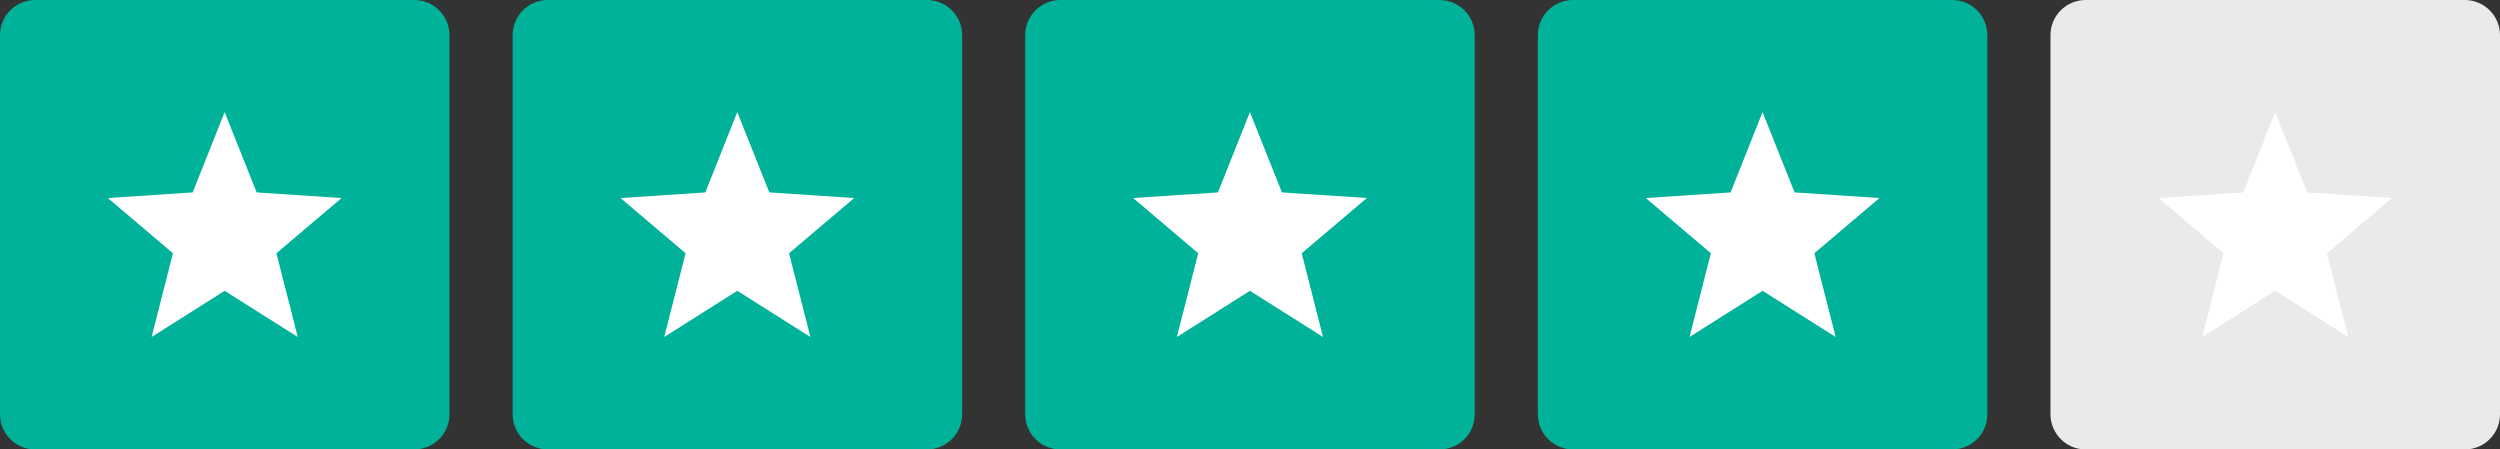
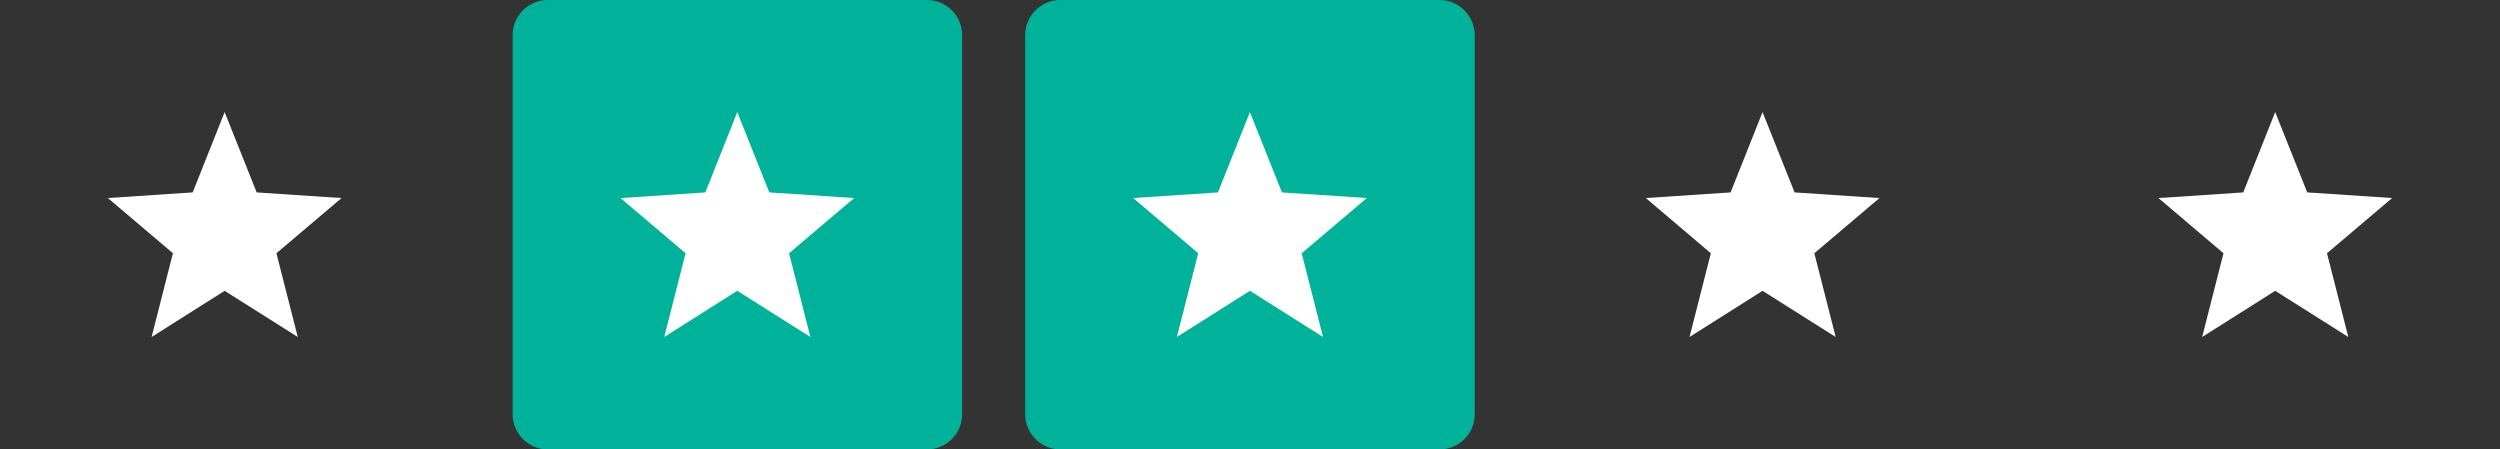
<svg xmlns="http://www.w3.org/2000/svg" version="1.1" id="Layer_1" x="0px" y="0px" viewBox="0 0 2848 512" style="enable-background:new 0 0 2848 512;" xml:space="preserve">
  <rect x="0" y="0" width="2848" height="512" fill="#333333" stroke="none" />
  <style type="text/css">
	.st0{fill:#00B299;}
	.st1{fill:#EAEAEA;}
	.st2{fill:#FFFFFF;}
</style>
-   <path class="st0" d="M471.9,512H40.1C17.9,512,0,494.1,0,471.9V40.1C0,17.9,17.9,0,40.1,0H472c22.1,0,40,17.9,40,40.1V472  C512,494.1,494.1,512,471.9,512z" />
  <path class="st0" d="M1055.9,512H624.1c-22.1,0-40.1-17.9-40.1-40.1V40.1C584,17.9,601.9,0,624.1,0H1056c22.1,0,40.1,17.9,40.1,40.1  V472C1096,494.1,1078.1,512,1055.9,512z" />
  <path class="st0" d="M1639.9,512H1208c-22.1,0-40.1-17.9-40.1-40.1V40.1C1167.9,18,1185.8,0,1208,0h431.9  c22.1,0,40.1,17.9,40.1,40.1V472C1680,494.1,1662.1,512,1639.9,512z" />
-   <path class="st0" d="M2223.9,512H1792c-22.1,0-40.1-17.9-40.1-40.1V40.1C1751.9,18,1769.8,0,1792,0h431.9  c22.1,0,40.1,17.9,40.1,40.1V472C2264,494.1,2246.1,512,2223.9,512z" />
-   <path class="st1" d="M2807.9,512H2376c-22.1,0-40.1-17.9-40.1-40.1V40.1C2335.9,18,2353.8,0,2376,0h431.9  c22.1,0,40.1,17.9,40.1,40.1V472C2848,494.1,2830.1,512,2807.9,512z" />
  <g>
    <g>
      <polygon class="st2" points="389.1,225.6 292.4,219.2 255.9,127.7 219.5,219.2 122.9,225.6 197,288.5 172.7,383.9 255.9,331.3     339.2,383.9 314.9,288.5   " />
    </g>
  </g>
  <g>
    <g>
      <polygon class="st2" points="973.1,225.6 876.4,219.2 839.9,127.7 803.5,219.2 706.9,225.6 781,288.5 756.7,383.9 839.9,331.3     923.2,383.9 898.9,288.5   " />
    </g>
  </g>
  <g>
    <g>
      <polygon class="st2" points="1557.1,225.6 1460.4,219.2 1423.9,127.7 1387.5,219.2 1290.9,225.6 1365,288.5 1340.7,383.9     1423.9,331.3 1507.2,383.9 1482.9,288.5   " />
    </g>
  </g>
  <g>
    <g>
      <polygon class="st2" points="2141.1,225.6 2044.4,219.2 2007.9,127.7 1971.5,219.2 1874.9,225.6 1949,288.5 1924.7,383.9     2007.9,331.3 2091.2,383.9 2066.9,288.5   " />
    </g>
  </g>
  <g>
    <g>
      <polygon class="st2" points="2725.1,225.6 2628.4,219.2 2591.9,127.7 2555.5,219.2 2458.9,225.6 2533,288.5 2508.7,383.9     2591.9,331.3 2675.2,383.9 2650.9,288.5   " />
    </g>
  </g>
</svg>